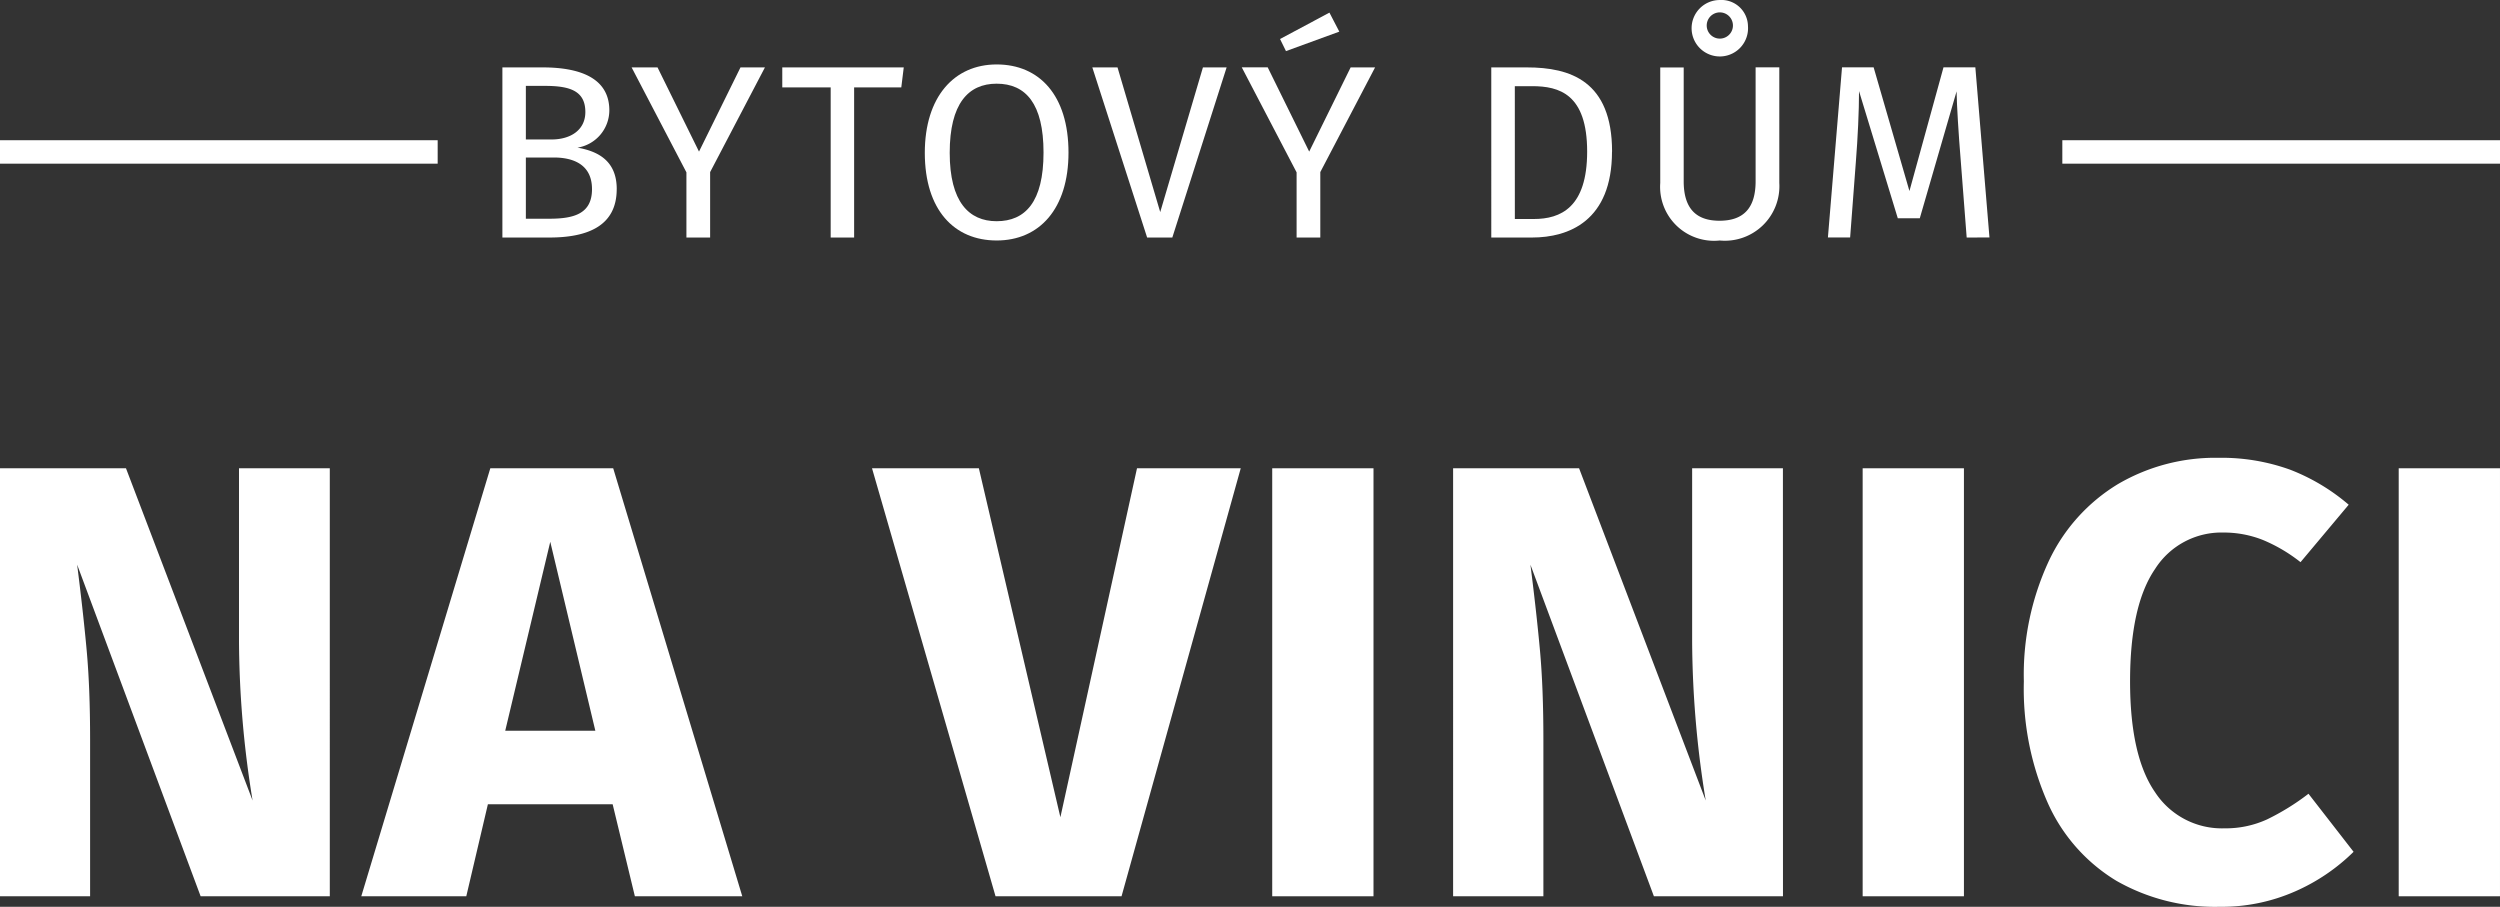
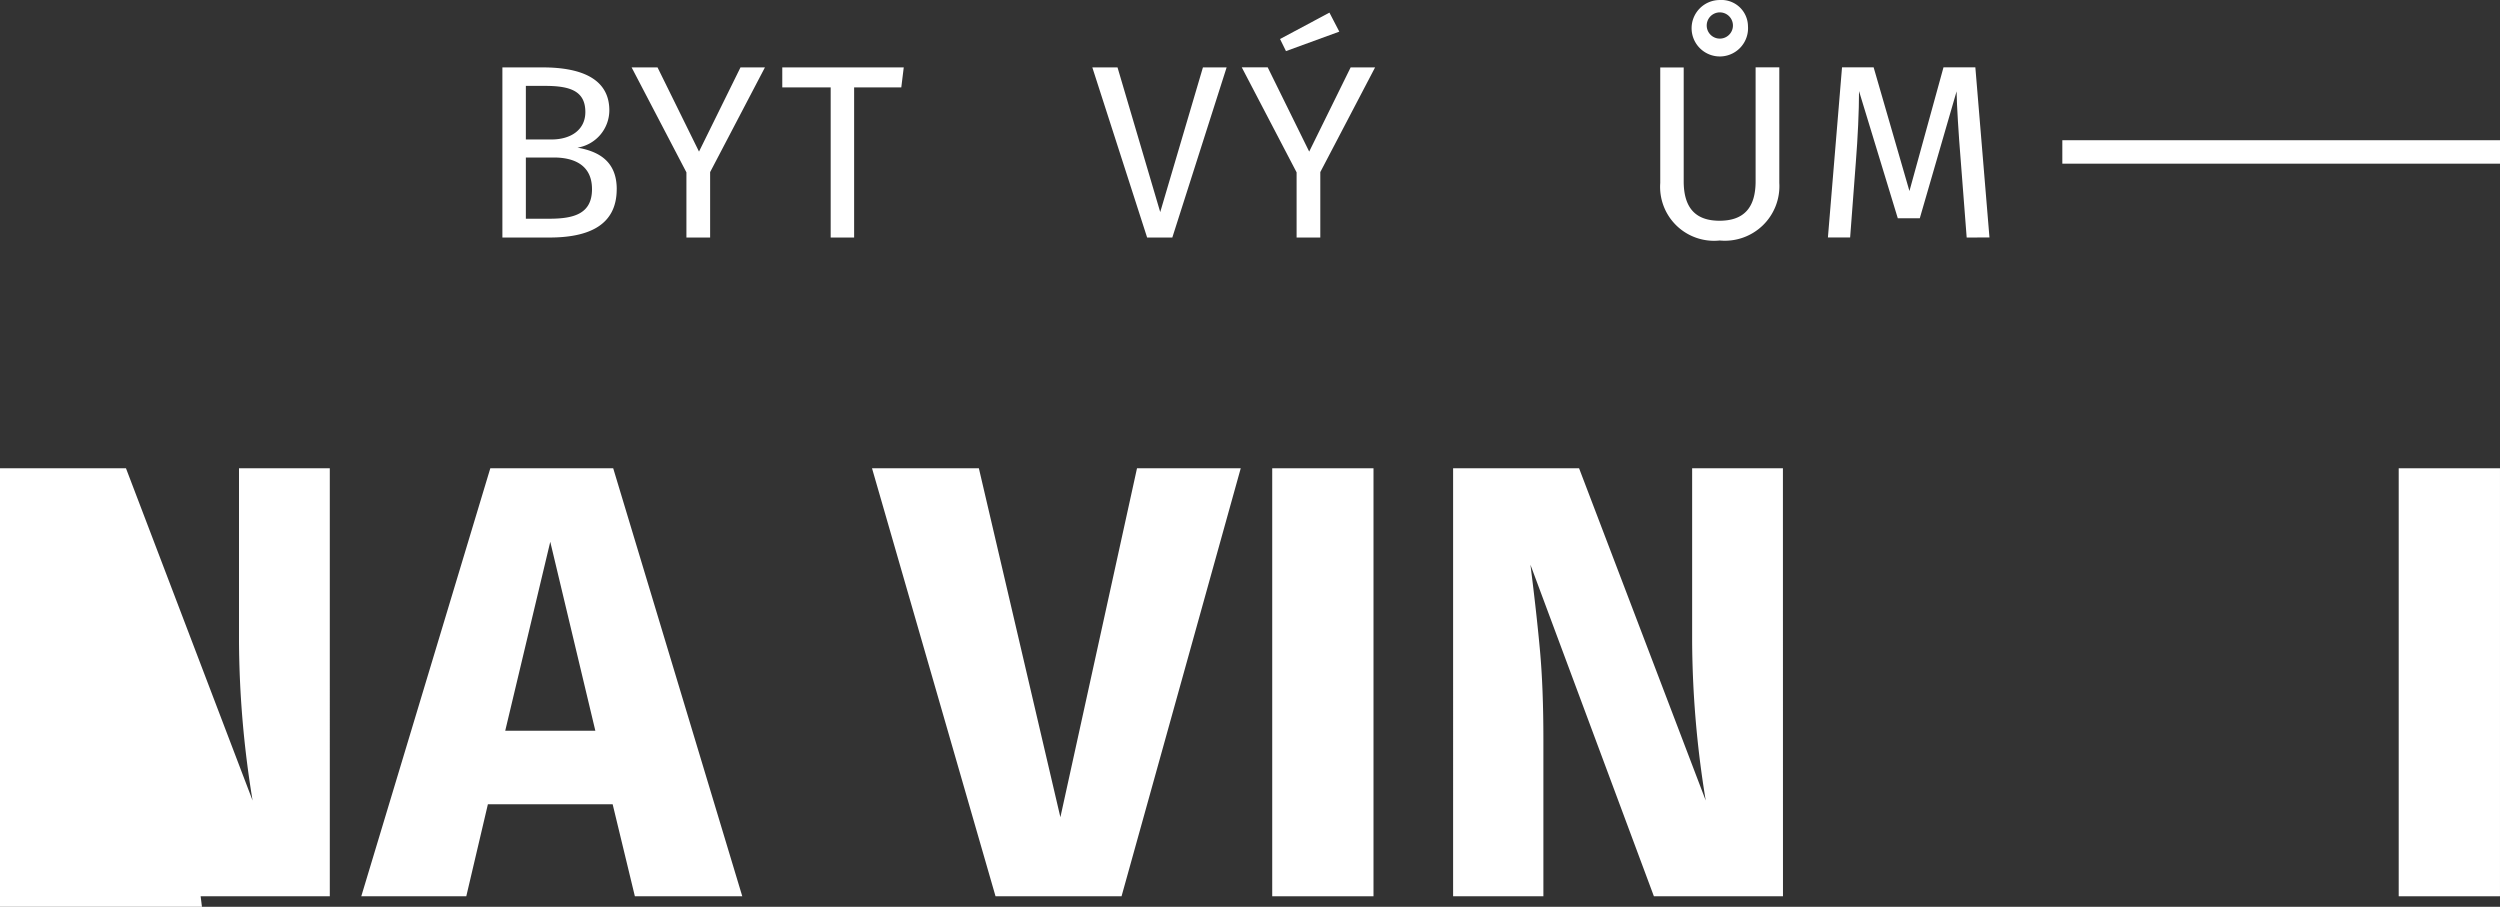
<svg xmlns="http://www.w3.org/2000/svg" viewBox="0 0 180 65.288">
  <rect x="0" y="0" width="180" height="65.288" fill="#333333" stroke="none" />
  <defs>
    <style>
      .cls-1 {
        fill: none;
      }

      .cls-2 {
        clip-path: url(#clip-path);
      }

      .cls-3 {
        fill: #fff;
      }
    </style>
    <clipPath id="clip-path">
      <rect id="Rectangle_8" data-name="Rectangle 8" class="cls-1" width="180" height="65.288" transform="translate(0 0)" />
    </clipPath>
  </defs>
  <g id="Group_1" data-name="Group 1" class="cls-2" transform="translate(0)">
    <path id="Path_19" data-name="Path 19" class="cls-3" d="M93.541,40.337c0,2.6-2.009,3.484-4.853,3.484H85.31V31.572h2.9c3.023,0,4.8.961,4.8,3.094a2.73,2.73,0,0,1-2.293,2.684c1.422.249,2.826.907,2.826,2.984M87,36.761h1.848c1.368,0,2.435-.676,2.435-1.974,0-1.511-1.084-1.884-2.9-1.884H87Zm4.762,3.573c0-1.725-1.28-2.275-2.755-2.275H87v4.408h1.688c1.778,0,3.075-.356,3.075-2.133" transform="translate(-49.138 -26.719)" />
    <path id="Path_20" data-name="Path 20" class="cls-3" d="M105.615,43.821h-1.707V39.128l-3.946-7.556h1.866l2.986,6.062,2.987-6.062h1.76l-3.946,7.538Z" transform="translate(-54.486 -26.719)" />
    <path id="Path_21" data-name="Path 21" class="cls-3" d="M122.219,33.012V43.82h-1.688V33.012h-3.485v-1.44h8.746l-.177,1.44Z" transform="translate(-60.722 -26.719)" />
-     <path id="Path_22" data-name="Path 22" class="cls-3" d="M143.553,37.583c0,4.054-2.1,6.329-5.173,6.329-3.058,0-5.173-2.2-5.173-6.311,0-4.035,2.115-6.364,5.173-6.364,3.075,0,5.173,2.222,5.173,6.346M135,37.6c0,3.538,1.387,4.924,3.378,4.924,2.062,0,3.377-1.387,3.377-4.943,0-3.519-1.28-4.959-3.377-4.959-2.045,0-3.378,1.44-3.378,4.977" transform="translate(-66.621 -26.597)" />
    <path id="Path_23" data-name="Path 23" class="cls-3" d="M156.146,43.821,152.2,31.572h1.814l3.075,10.418,3.075-10.418h1.706l-3.91,12.249Z" transform="translate(-73.553 -26.719)" />
    <path id="Path_24" data-name="Path 24" class="cls-3" d="M174.8,41.552h-1.707V36.859L169.146,29.3h1.867L174,35.365l2.984-6.062h1.76L174.8,36.84ZM172.328,28.13l-.427-.871,3.556-1.9.711,1.369Z" transform="translate(-79.738 -24.45)" />
-     <path id="Path_25" data-name="Path 25" class="cls-3" d="M206.128,37.634c0,4.995-3.112,6.187-5.759,6.187h-2.933V31.572H200c3.129,0,6.133.978,6.133,6.062m-7,4.853H200.5c1.92,0,3.839-.818,3.839-4.853,0-4.142-2.008-4.711-3.964-4.711h-1.244Z" transform="translate(-90.064 -26.719)" />
    <path id="Path_26" data-name="Path 26" class="cls-3" d="M220.862,41.244a3.881,3.881,0,0,1-4.267-4.142V28.783h1.688v8.193c0,1.9.836,2.844,2.578,2.844,1.759,0,2.6-.942,2.6-2.844v-8.2h1.706V37.1a3.928,3.928,0,0,1-4.3,4.142m2.044-15.43a2.032,2.032,0,1,1-2.027-1.884,1.911,1.911,0,0,1,2.027,1.884m-2.969,0a.944.944,0,1,0,.456-.858.944.944,0,0,0-.456.858" transform="translate(-97.057 -23.927)" />
    <path id="Path_27" data-name="Path 27" class="cls-3" d="M245.6,43.821l-.427-5.529c-.159-1.92-.283-3.982-.3-4.995l-2.649,9.137h-1.584l-2.791-9.155c0,1.441-.088,3.343-.231,5.138l-.409,5.4h-1.6l1.016-12.249h2.276l2.578,8.906,2.452-8.906h2.294l1.016,12.249Z" transform="translate(-103.999 -26.719)" />
-     <path id="Path_28" data-name="Path 28" class="cls-3" d="M52.092,107.844h-9.3L33.9,83.965q.445,3.513.689,6.2t.244,6.38v11.295H28.346V77.028h9.071l9.116,23.922a72.374,72.374,0,0,1-.979-11.472V77.028h6.537Z" transform="translate(-28.346 -43.311)" />
+     <path id="Path_28" data-name="Path 28" class="cls-3" d="M52.092,107.844h-9.3q.445,3.513.689,6.2t.244,6.38v11.295H28.346V77.028h9.071l9.116,23.922a72.374,72.374,0,0,1-.979-11.472V77.028h6.537Z" transform="translate(-28.346 -43.311)" />
    <path id="Path_29" data-name="Path 29" class="cls-3" d="M89.009,107.844l-1.6-6.626H78.426l-1.556,6.626H69.31L78.6,77.028h8.849l9.293,30.816ZM79.674,95.926h6.489L82.917,82.319Z" transform="translate(-43.298 -43.311)" />
    <path id="Path_30" data-name="Path 30" class="cls-3" d="M153.769,77.028l-8.582,30.816h-9.072l-8.893-30.816h7.693l5.869,25.124L146.3,77.028Z" transform="translate(-64.436 -43.311)" />
    <rect id="Rectangle_3" data-name="Rectangle 3" class="cls-3" width="7.292" height="30.816" transform="translate(91.6 33.716)" />
    <path id="Path_31" data-name="Path 31" class="cls-3" d="M216.861,107.844h-9.293l-8.89-23.876q.445,3.513.689,6.2t.244,6.38v11.295h-6.5V77.028h9.07L211.3,100.95a72.457,72.457,0,0,1-.979-11.472V77.028h6.536Z" transform="translate(-88.487 -43.311)" />
-     <rect id="Rectangle_4" data-name="Rectangle 4" class="cls-3" width="7.292" height="30.816" transform="translate(134.111 33.716)" />
-     <path id="Path_32" data-name="Path 32" class="cls-3" d="M276.961,76.683a14.506,14.506,0,0,1,4.247,2.534l-3.468,4.136a11.455,11.455,0,0,0-2.713-1.6,7.609,7.609,0,0,0-2.845-.533,5.657,5.657,0,0,0-4.915,2.623q-1.8,2.624-1.8,8.093,0,5.38,1.8,7.981a5.749,5.749,0,0,0,5,2.6,7.143,7.143,0,0,0,3.067-.645,17.18,17.18,0,0,0,2.979-1.845l3.247,4.18a13.979,13.979,0,0,1-4.2,2.847,13.106,13.106,0,0,1-5.446,1.112,14.313,14.313,0,0,1-7.426-1.868,12.479,12.479,0,0,1-4.914-5.536,20.288,20.288,0,0,1-1.755-8.826,19.4,19.4,0,0,1,1.8-8.671,12.862,12.862,0,0,1,4.981-5.536,13.86,13.86,0,0,1,7.226-1.89,14.523,14.523,0,0,1,5.136.845" transform="translate(-112.102 -42.877)" />
    <rect id="Rectangle_5" data-name="Rectangle 5" class="cls-3" width="7.292" height="30.816" transform="translate(172.707 33.716)" />
-     <rect id="Rectangle_6" data-name="Rectangle 6" class="cls-3" width="31.512" height="1.688" transform="translate(0 10.096)" />
    <rect id="Rectangle_7" data-name="Rectangle 7" class="cls-3" width="31.512" height="1.688" transform="translate(148.488 10.096)" />
  </g>
</svg>